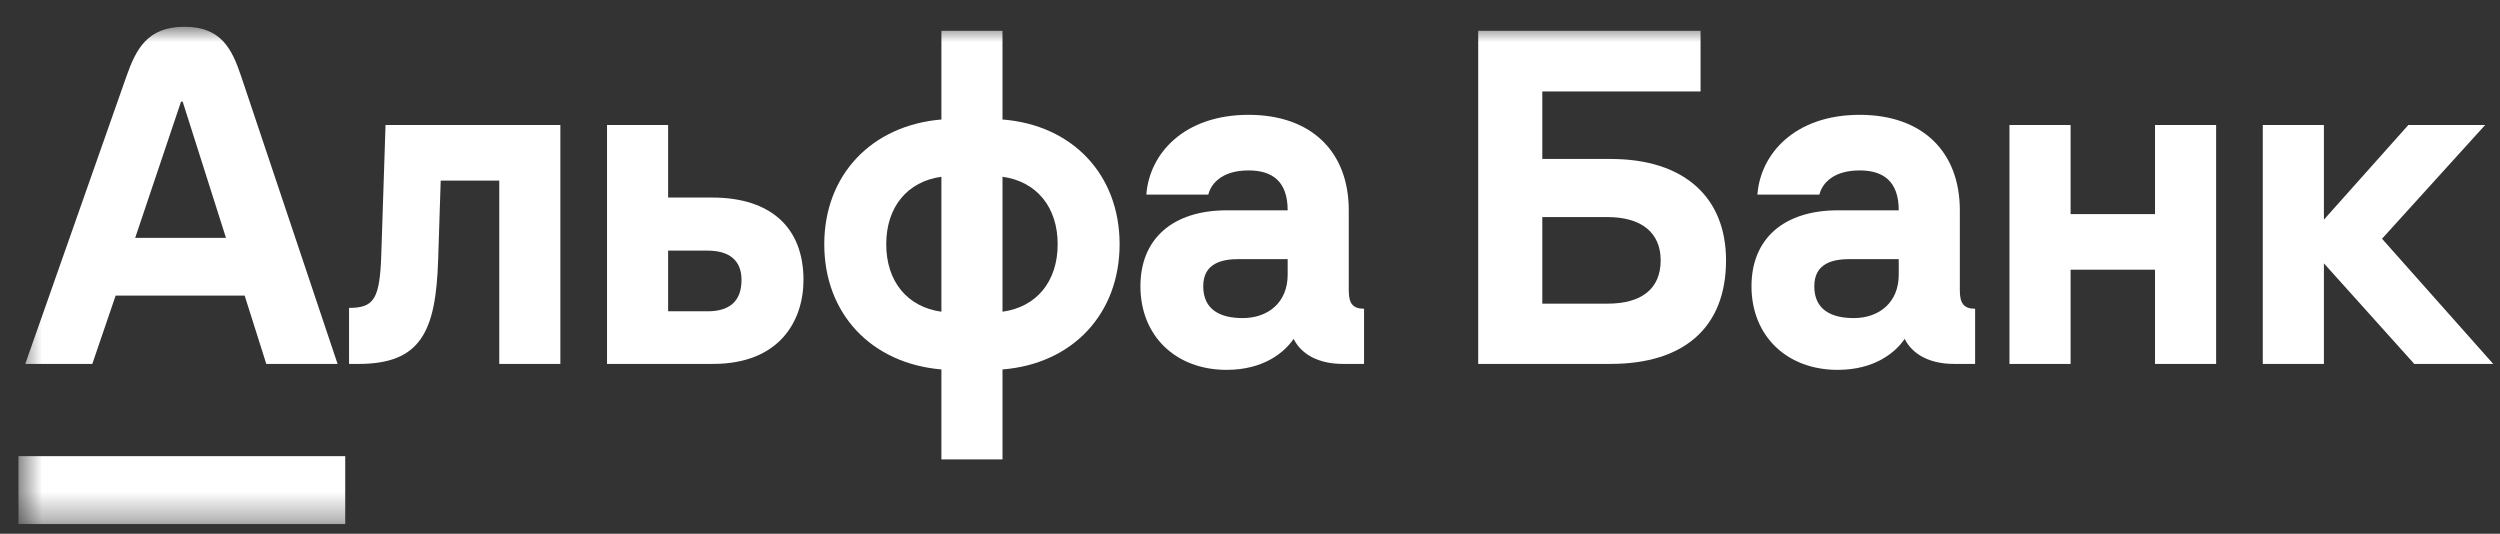
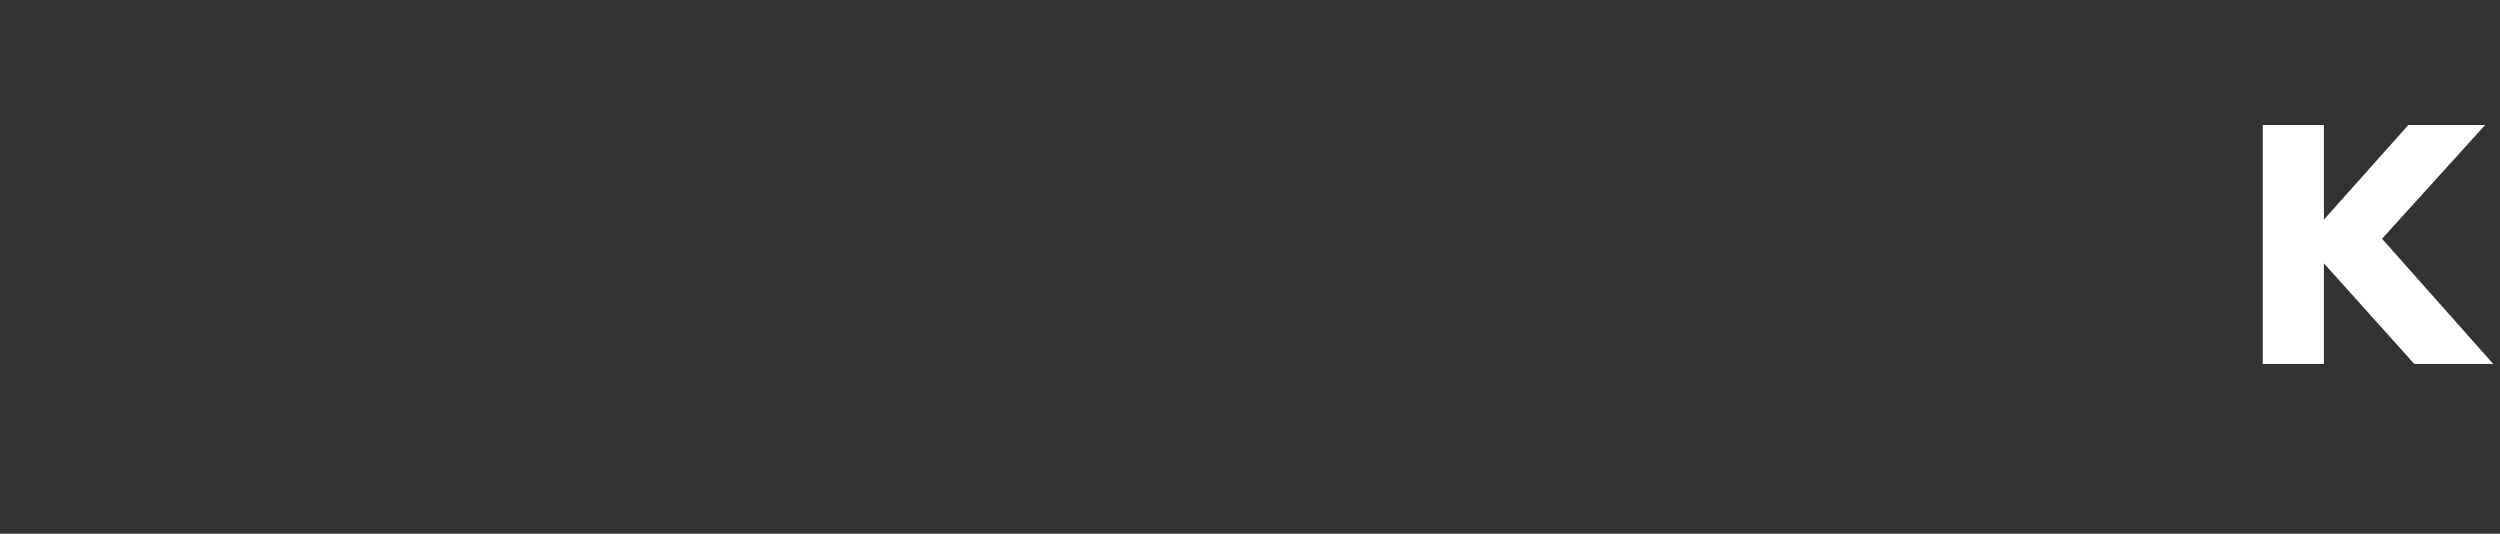
<svg xmlns="http://www.w3.org/2000/svg" width="89" height="19" viewBox="0 0 89 19" fill="none">
  <rect x="0" y="0" width="89" height="19" fill="#333333" stroke="none" />
  <path d="M85.737 4.45L82.731 7.819V4.45H80.555V12.955H82.731V9.375L85.948 12.955H88.758L84.8 8.499L88.471 4.45H85.737Z" fill="white" />
-   <path d="M76.719 7.622H73.713V4.45H71.537V12.956H73.713V9.601H76.719V12.956H78.894V4.45H76.719V7.622Z" fill="white" />
  <mask id="mask0_46_5" style="mask-type:luminance" maskUnits="userSpaceOnUse" x="0" y="0" width="89" height="19">
-     <path d="M88.758 0.954H0.658V18.657H88.758V0.954Z" fill="white" />
-   </mask>
+     </mask>
  <g mask="url(#mask0_46_5)">
-     <path d="M13.574 9.058C13.522 10.644 13.317 10.961 12.426 10.961V12.956H12.758C14.982 12.956 15.516 11.807 15.598 9.254L15.689 6.43H17.774V12.956H19.949V4.45H13.725L13.574 9.058Z" fill="white" />
-     <path d="M25.356 7.033H23.785V4.45H21.61V12.955H25.386C27.758 12.955 28.604 11.414 28.604 9.964C28.604 8.091 27.426 7.033 25.356 7.033ZM25.19 11.082H23.785V8.922H25.19C25.945 8.922 26.398 9.254 26.398 9.964C26.398 10.735 25.96 11.082 25.19 11.082Z" fill="white" />
    <path d="M35.689 4.254V1.096H33.514V4.254C31.021 4.465 29.344 6.232 29.344 8.695C29.344 11.173 31.021 12.94 33.514 13.152V16.354H35.689V13.152C38.182 12.955 39.858 11.173 39.858 8.695C39.858 6.217 38.182 4.45 35.689 4.254ZM33.514 11.097C32.305 10.931 31.55 10.024 31.55 8.695C31.55 7.366 32.305 6.459 33.514 6.293V11.097ZM35.689 11.097V6.293C36.898 6.459 37.653 7.366 37.653 8.695C37.653 10.024 36.898 10.931 35.689 11.097Z" fill="white" />
    <path d="M48.016 10.342V7.487C48.016 5.402 46.687 4.088 44.451 4.088C42.14 4.088 40.916 5.478 40.81 6.928H43.016C43.092 6.61 43.424 6.067 44.451 6.067C45.297 6.067 45.841 6.459 45.841 7.487H43.681C41.747 7.487 40.599 8.499 40.599 10.191C40.599 11.958 41.855 13.167 43.666 13.167C44.993 13.167 45.73 12.539 46.052 12.064C46.339 12.638 46.974 12.955 47.805 12.955H48.56V10.991C48.167 10.991 48.016 10.81 48.016 10.342ZM45.841 9.783C45.841 10.765 45.146 11.324 44.24 11.324C43.454 11.324 42.835 11.037 42.835 10.191C42.835 9.36 43.515 9.224 44.104 9.224H45.841V9.783Z" fill="white" />
    <path d="M57.338 5.659H54.906V3.257H60.54V1.096H52.624V12.955H57.338C59.951 12.955 61.447 11.656 61.447 9.269C61.447 7.018 59.951 5.659 57.338 5.659ZM57.232 10.81H54.906V7.728H57.232C58.44 7.728 59.12 8.287 59.12 9.269C59.12 10.281 58.44 10.81 57.232 10.81Z" fill="white" />
    <path d="M69.77 10.342V7.487C69.77 5.402 68.441 4.088 66.205 4.088C63.894 4.088 62.67 5.478 62.564 6.928H64.77C64.846 6.61 65.178 6.067 66.205 6.067C67.051 6.067 67.595 6.459 67.595 7.487H65.435C63.501 7.487 62.353 8.499 62.353 10.191C62.353 11.958 63.609 13.167 65.42 13.167C66.747 13.167 67.484 12.539 67.806 12.064C68.094 12.638 68.728 12.955 69.559 12.955H70.314V10.991C69.921 10.991 69.77 10.81 69.77 10.342ZM67.595 9.783C67.595 10.765 66.9 11.324 65.994 11.324C65.208 11.324 64.589 11.037 64.589 10.191C64.589 9.36 65.269 9.224 65.858 9.224H67.595V9.783Z" fill="white" />
    <path d="M12.29 16.239H0.658V18.656H12.29V16.239Z" fill="white" />
-     <path d="M8.588 2.724C8.256 1.735 7.874 0.954 6.564 0.954C5.255 0.954 4.848 1.732 4.499 2.724L0.899 12.956H3.286L4.117 10.523H8.71L9.48 12.956H12.018L8.588 2.724ZM4.812 8.469L6.444 3.62H6.504L8.045 8.469H4.812Z" fill="white" />
  </g>
</svg>